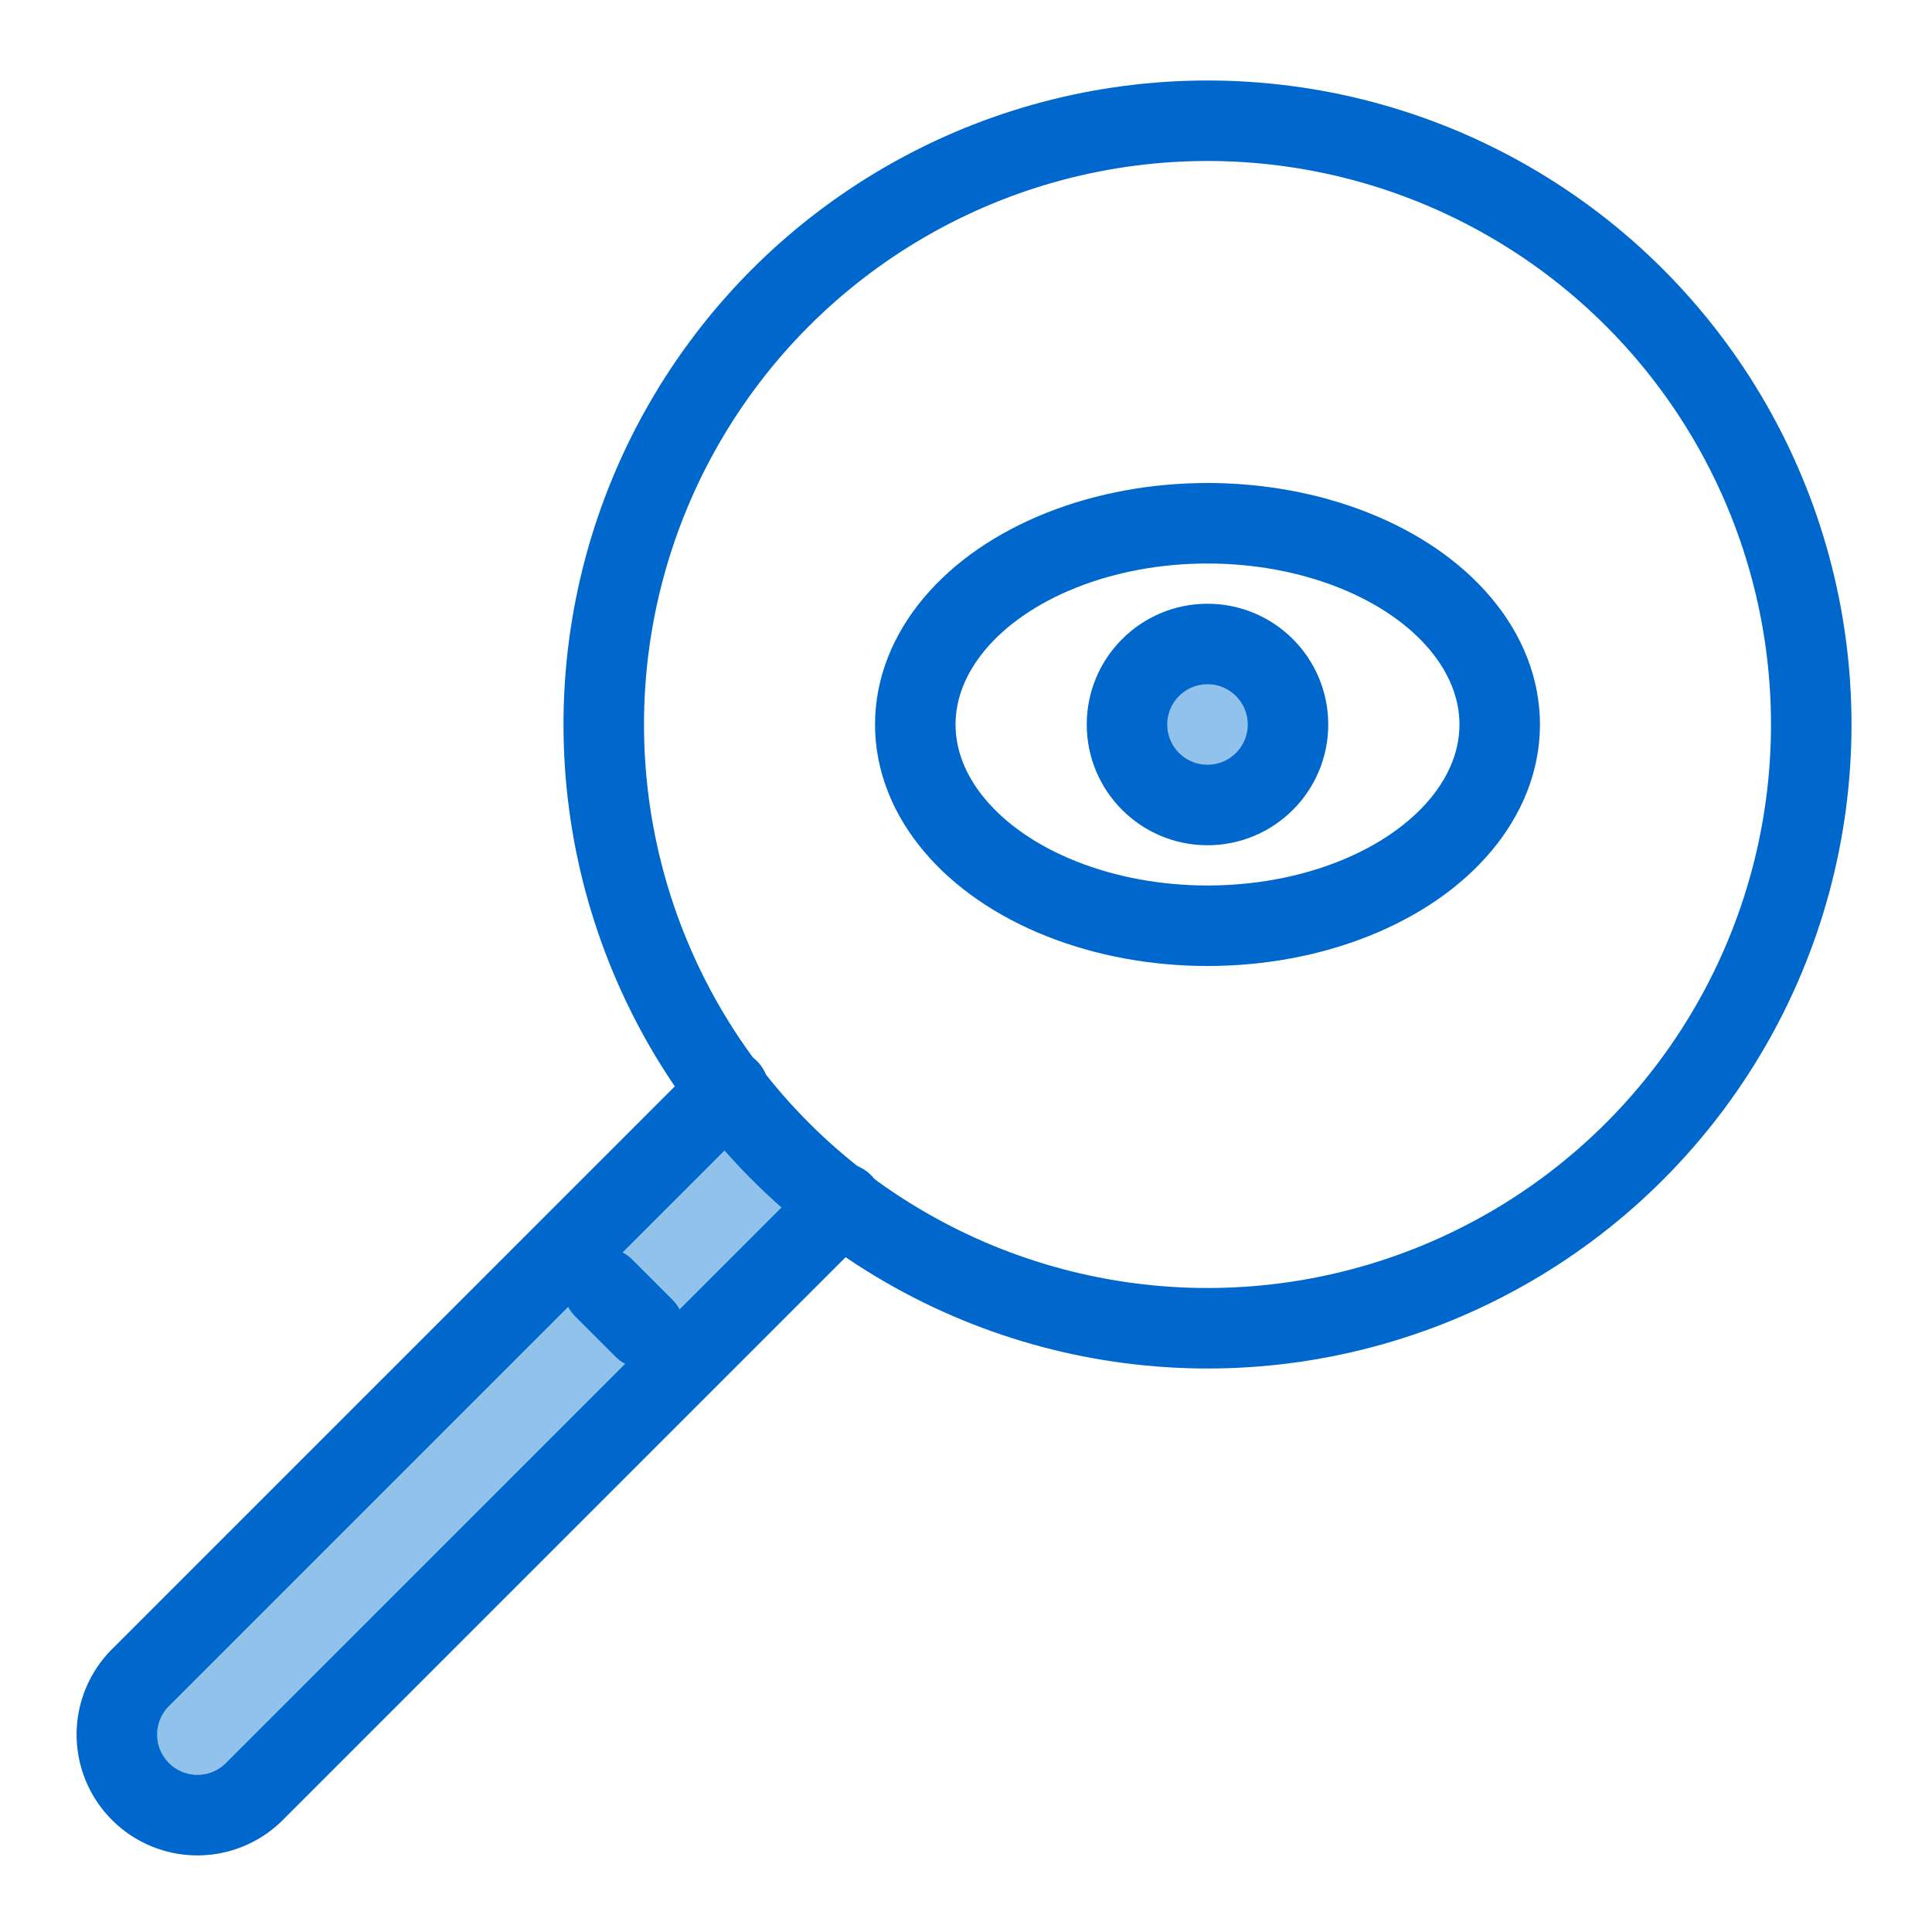
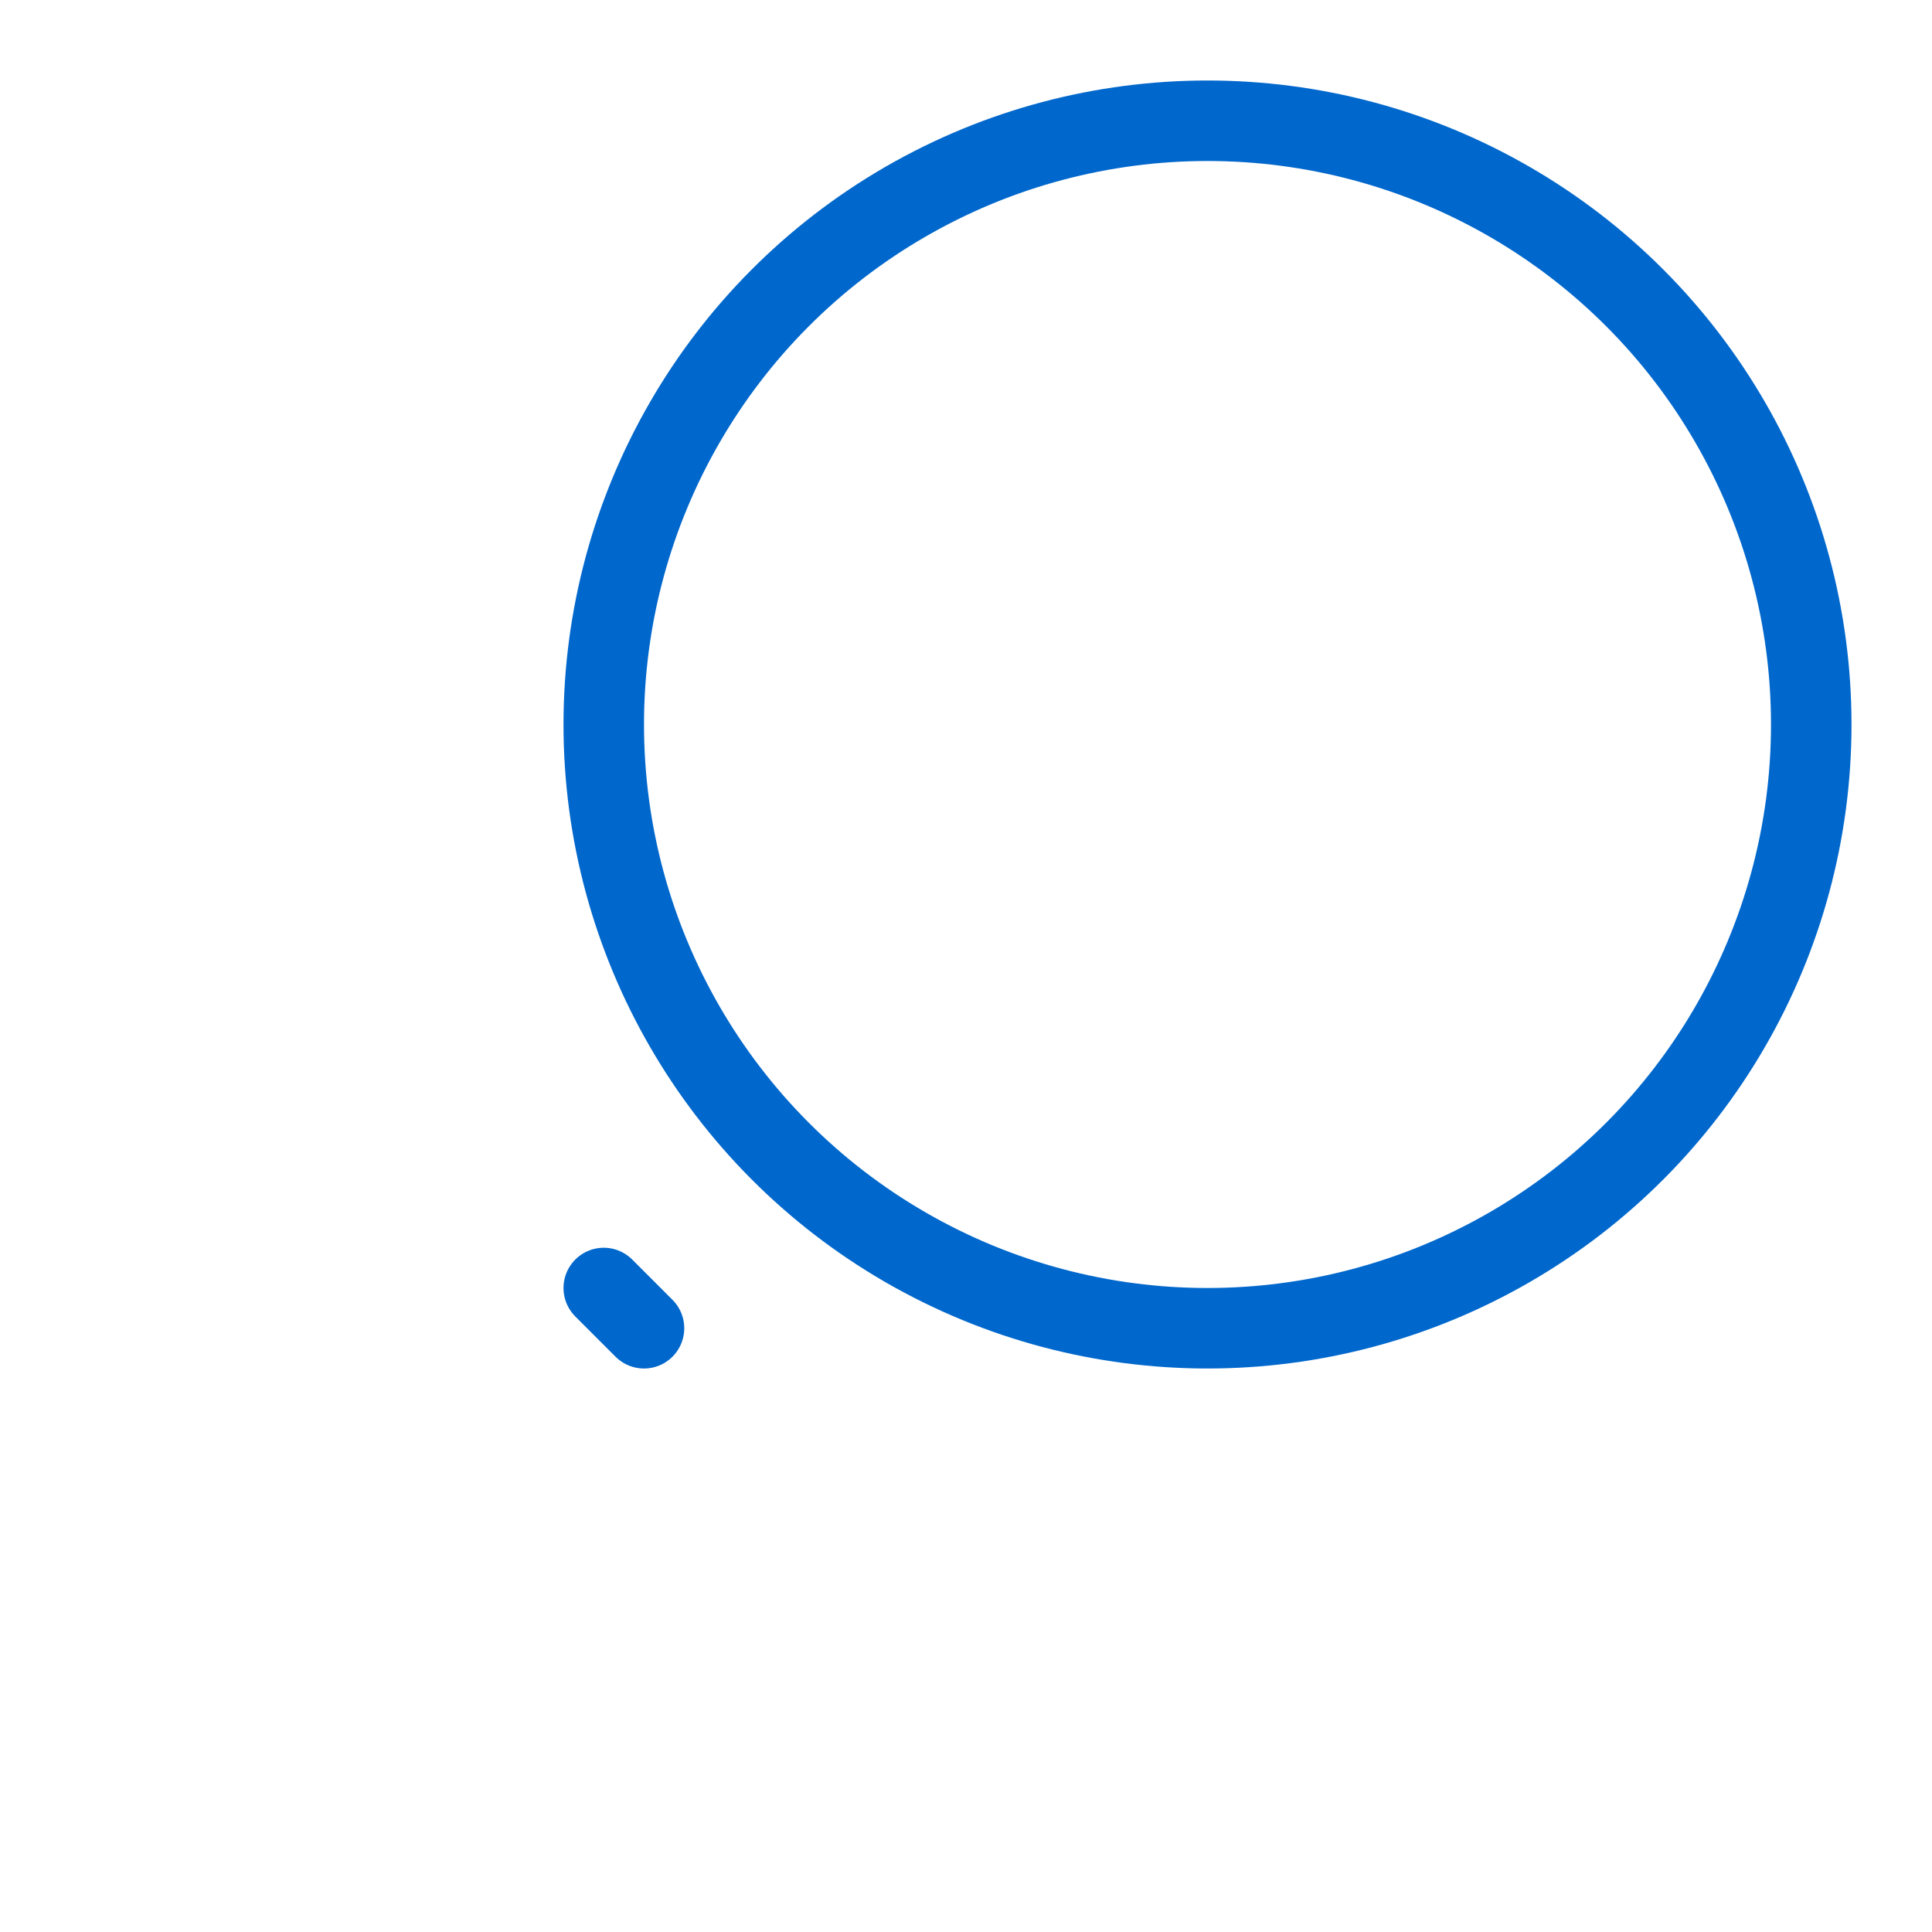
<svg xmlns="http://www.w3.org/2000/svg" id="Layer_1" data-name="Layer 1" viewBox="0 0 48 48">
  <defs>
    <style>.cls-1{fill:#91c2eb;}.cls-1,.cls-2{stroke:#0067cc;stroke-linecap:round;stroke-linejoin:round;stroke-width:2px;}.cls-2{fill:none;}</style>
  </defs>
  <title>Transparency</title>
-   <path class="cls-1" d="M20.93,29.9,6.32,44.51a2,2,0,0,1-2.83,0h0a2,2,0,0,1,0-2.83L18.1,27.07" />
  <circle class="cls-2" cx="30" cy="18" r="15" />
-   <ellipse class="cls-2" cx="30" cy="18" rx="7.26" ry="5" />
-   <circle class="cls-1" cx="30" cy="18" r="2" />
  <line class="cls-1" x1="15" y1="32" x2="16" y2="33" />
</svg>